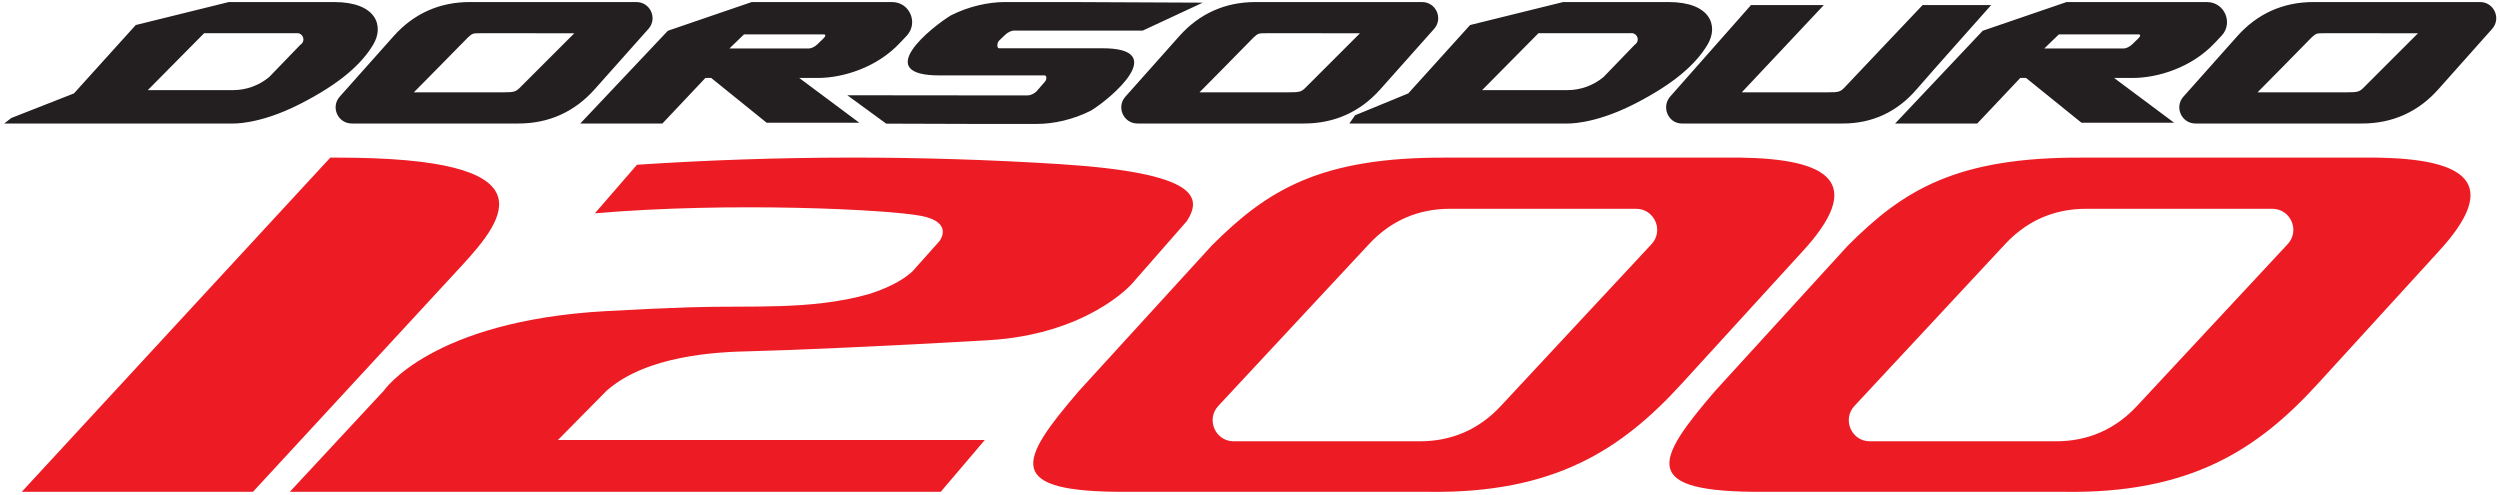
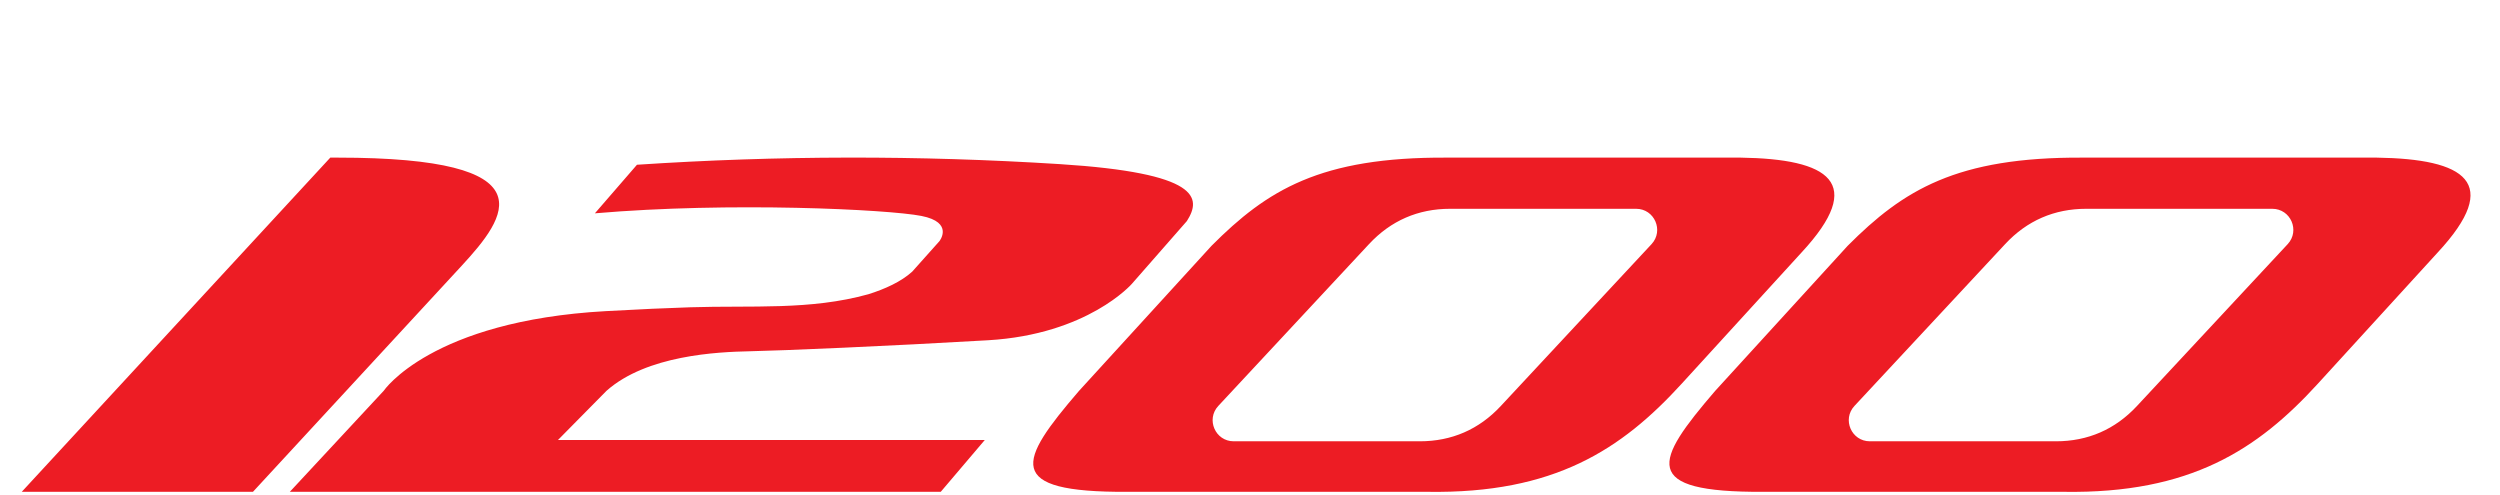
<svg xmlns="http://www.w3.org/2000/svg" width="455pt" height="90pt" viewBox="0 0 455 90" version="1.1">
  <g id="surface1">
-     <path style=" stroke:none;fill-rule:evenodd;fill:rgb(13.699%,12.199%,12.5%);fill-opacity:1;" d="M 2.055 21.477 L 0.777 22.477 L 42.23 22.477 C 42.23 22.477 47.008 22.773 54.473 18.992 C 61.941 15.207 65.824 11.625 67.914 8.141 C 70.004 4.656 68.41 0.375 60.844 0.375 L 41.633 0.375 L 24.707 4.555 L 13.457 17 Z M 26.898 16.402 L 37.148 6.047 L 53.879 6.047 C 54.414 5.953 54.949 6.25 55.145 6.766 C 55.34 7.277 55.141 7.855 54.672 8.141 L 48.996 14.016 C 47.156 15.555 44.832 16.398 42.43 16.402 Z M 115.832 0.375 L 85.477 0.375 C 79.984 0.375 75.297 2.477 71.641 6.578 L 61.828 17.594 C 60.148 19.484 61.488 22.477 64.02 22.477 L 94.371 22.477 C 99.863 22.477 104.555 20.371 108.207 16.273 C 111.742 12.301 118.02 5.254 118.02 5.254 C 119.703 3.367 118.363 0.375 115.832 0.375 Z M 94.871 15.703 C 97.387 13.18 103.449 7.109 104.527 6.051 L 93.789 6.047 C 93.789 6.047 88.316 6.047 87.562 6.047 C 85.969 6.047 86.004 6.07 85.137 6.84 C 82.852 9.172 76.246 15.895 75.324 16.801 C 75.324 16.801 78.234 16.801 85.246 16.801 C 85.246 16.801 89.25 16.801 91.5 16.801 C 93.688 16.801 93.879 16.73 94.871 15.703 Z M 136.805 0.375 L 121.551 5.598 L 105.613 22.477 L 120.559 22.477 L 128.383 14.188 C 128.414 14.188 128.48 14.188 129.438 14.188 L 139.527 22.336 L 156.391 22.336 L 145.461 14.188 C 146.711 14.188 147.93 14.188 148.918 14.188 C 153.34 14.172 159.578 12.355 163.855 7.738 C 164.551 7.004 165.012 6.516 165.012 6.516 C 167.207 4.191 165.562 0.375 162.367 0.375 Z M 149.914 6.258 L 135.41 6.258 L 132.762 8.816 L 147.266 8.816 C 147.66 8.816 148.32 8.496 148.73 8.094 L 149.891 6.977 C 150.301 6.582 150.312 6.258 149.914 6.258 Z M 195.242 0.375 L 185.391 0.375 C 184.453 0.375 183.562 0.375 182.805 0.375 C 179.969 0.387 176.387 1.109 173.055 2.805 C 169.59 4.906 158.367 13.844 171.219 13.723 C 172.902 13.723 188.648 13.723 188.648 13.723 L 190.141 13.723 C 190.547 13.723 190.535 14.547 190.117 14.934 L 188.613 16.664 C 188.195 17.051 187.527 17.359 187.121 17.359 L 176.652 17.359 L 154.211 17.336 L 161.289 22.504 L 176.387 22.551 L 186.238 22.551 C 187.176 22.551 188.066 22.551 188.824 22.551 C 191.66 22.543 195.242 21.816 198.574 20.121 C 202.039 18.02 213.262 8.66 200.41 8.785 C 198.727 8.785 182.98 8.785 182.98 8.785 L 181.812 8.785 C 181.41 8.785 181.422 7.773 181.84 7.391 L 183.016 6.262 C 183.434 5.879 184.102 5.566 184.508 5.566 L 207.984 5.566 L 218.898 0.484 Z M 258.82 0.375 L 228.469 0.375 C 222.977 0.375 218.285 2.477 214.633 6.578 L 204.82 17.594 C 203.137 19.484 204.477 22.477 207.008 22.477 L 237.363 22.477 C 242.855 22.477 247.547 20.371 251.199 16.273 C 254.734 12.301 261.012 5.254 261.012 5.254 C 262.691 3.367 261.352 0.375 258.82 0.375 Z M 237.859 15.703 C 240.379 13.18 246.438 7.109 247.516 6.051 L 236.781 6.047 C 236.781 6.047 231.309 6.047 230.555 6.047 C 228.957 6.047 228.992 6.07 228.129 6.84 C 225.84 9.172 219.234 15.895 218.312 16.801 C 218.312 16.801 221.223 16.801 228.234 16.801 C 228.234 16.801 232.238 16.801 234.492 16.801 C 236.676 16.801 236.867 16.73 237.859 15.703 Z M 246.625 20.98 L 245.59 22.477 L 285.078 22.477 C 285.078 22.477 289.855 22.773 297.32 18.992 C 304.789 15.207 308.672 11.625 310.762 8.141 C 312.852 4.656 311.262 0.375 303.695 0.375 L 284.48 0.375 L 267.555 4.555 L 256.305 17 Z M 269.746 16.402 L 279.996 6.047 L 296.727 6.047 C 297.266 5.953 297.797 6.25 297.992 6.766 C 298.188 7.277 297.988 7.855 297.52 8.141 L 291.848 14.016 C 290.004 15.555 287.68 16.398 285.277 16.402 Z M 331.941 0.918 L 318.688 0.918 L 303.957 17.594 C 302.328 19.484 303.629 22.477 306.074 22.477 L 335.43 22.477 C 340.742 22.477 345.277 20.371 348.809 16.273 C 351.664 12.957 362.031 1.344 362.398 0.918 L 349.918 0.918 C 347.855 3.043 337.902 13.641 335.91 15.703 C 334.953 16.73 334.766 16.801 332.652 16.801 C 330.477 16.801 326.602 16.801 326.602 16.801 C 319.824 16.801 317.008 16.801 317.008 16.801 C 317.871 15.922 329.574 3.414 331.941 0.918 Z M 451.383 0.375 L 421.027 0.375 C 415.535 0.375 410.848 2.477 407.191 6.578 L 397.379 17.594 C 395.695 19.484 397.039 22.477 399.57 22.477 L 429.922 22.477 C 435.414 22.477 440.105 20.371 443.758 16.273 C 447.293 12.301 453.57 5.254 453.57 5.254 C 455.254 3.367 453.914 0.375 451.383 0.375 Z M 430.422 15.703 C 432.938 13.18 439 7.109 440.078 6.051 L 429.34 6.047 C 429.34 6.047 423.867 6.047 423.113 6.047 C 421.52 6.047 421.555 6.07 420.688 6.84 C 418.402 9.172 411.797 15.895 410.875 16.801 C 410.875 16.801 413.785 16.801 420.797 16.801 C 420.797 16.801 424.801 16.801 427.051 16.801 C 429.238 16.801 429.43 16.73 430.422 15.703 Z M 376.105 0.375 L 360.855 5.598 L 344.914 22.477 L 359.859 22.477 L 367.688 14.188 C 367.719 14.188 367.785 14.188 368.742 14.188 L 378.828 22.336 L 395.691 22.336 L 384.766 14.188 C 386.012 14.188 387.234 14.188 388.223 14.188 C 392.645 14.172 398.883 12.355 403.16 7.738 C 403.852 7.004 404.316 6.516 404.316 6.516 C 406.512 4.191 404.863 0.375 401.672 0.375 Z M 389.219 6.258 L 374.715 6.258 L 372.066 8.816 L 386.566 8.816 C 386.965 8.816 387.621 8.496 388.035 8.094 L 389.191 6.977 C 389.605 6.582 389.613 6.258 389.219 6.258 " />
    <path style=" stroke:none;fill-rule:evenodd;fill:rgb(92.899%,10.999%,14.099%);fill-opacity:1;" d="M 61.469 28.688 L 60.113 28.688 L 3.957 89.512 L 46.035 89.512 C 46.035 89.512 71.699 61.719 84 48.395 C 92.223 39.488 100.367 28.688 61.469 28.688 Z M 52.746 89.512 L 69.84 71.121 C 69.84 71.121 78.445 58.391 110.27 56.625 C 116.488 56.277 121.512 56.059 125.602 55.926 C 136.883 55.559 147.402 56.504 158.047 53.551 C 161.07 52.598 164 51.277 166.027 49.434 L 170.977 43.891 C 170.977 43.891 173.688 40.473 167.68 39.297 C 161.664 38.117 132.902 36.703 108.27 38.824 L 115.93 29.984 C 141.52 28.289 167.191 28.25 192.785 29.863 C 218.379 31.48 218.719 35.996 216.008 40.238 L 205.988 51.672 C 205.988 51.672 197.973 60.867 179.82 61.926 C 161.664 62.988 142.336 63.812 136.441 63.93 C 130.547 64.051 117.699 64.641 110.391 71.121 L 101.547 80.082 L 179.23 80.082 L 171.215 89.512 Z M 316.793 28.688 C 298.934 28.688 272.867 28.688 263.277 28.688 C 240.289 28.57 230.625 34.582 220.508 44.727 C 216.84 48.742 204.938 61.773 196.367 71.156 C 185.359 83.969 182.531 89.629 205.16 89.512 C 222.984 89.512 249.996 89.512 259.855 89.512 C 282.844 89.863 295.102 81.848 306.07 69.832 C 312.848 62.41 321.535 52.898 327.84 45.996 C 339.777 33.164 332.824 28.922 316.793 28.688 Z M 297.777 38 L 263.91 38 C 258.098 38 253.133 40.16 249.172 44.414 L 221.73 73.879 C 219.453 76.328 221.188 80.316 224.535 80.316 L 258.398 80.316 C 264.215 80.316 269.18 78.156 273.141 73.898 L 300.578 44.438 C 302.855 41.988 301.121 38 297.777 38 Z M 432.57 28.688 C 414.711 28.688 388.645 28.688 379.055 28.688 C 356.07 28.57 346.402 34.582 336.285 44.727 C 332.617 48.742 320.715 61.773 312.148 71.156 C 301.141 83.969 298.309 89.629 320.941 89.512 C 338.762 89.512 365.777 89.512 375.637 89.512 C 398.621 89.863 410.883 81.848 421.852 69.832 C 428.629 62.41 437.312 52.898 443.621 45.996 C 455.559 33.164 448.602 28.922 432.57 28.688 Z M 413.555 38 L 379.691 38 C 373.875 38 368.91 40.16 364.949 44.414 L 337.512 73.879 C 335.23 76.328 336.969 80.316 340.312 80.316 L 374.18 80.316 C 379.992 80.316 384.957 78.156 388.922 73.898 L 416.355 44.438 C 418.637 41.988 416.902 38 413.555 38 " />
  </g>
</svg>